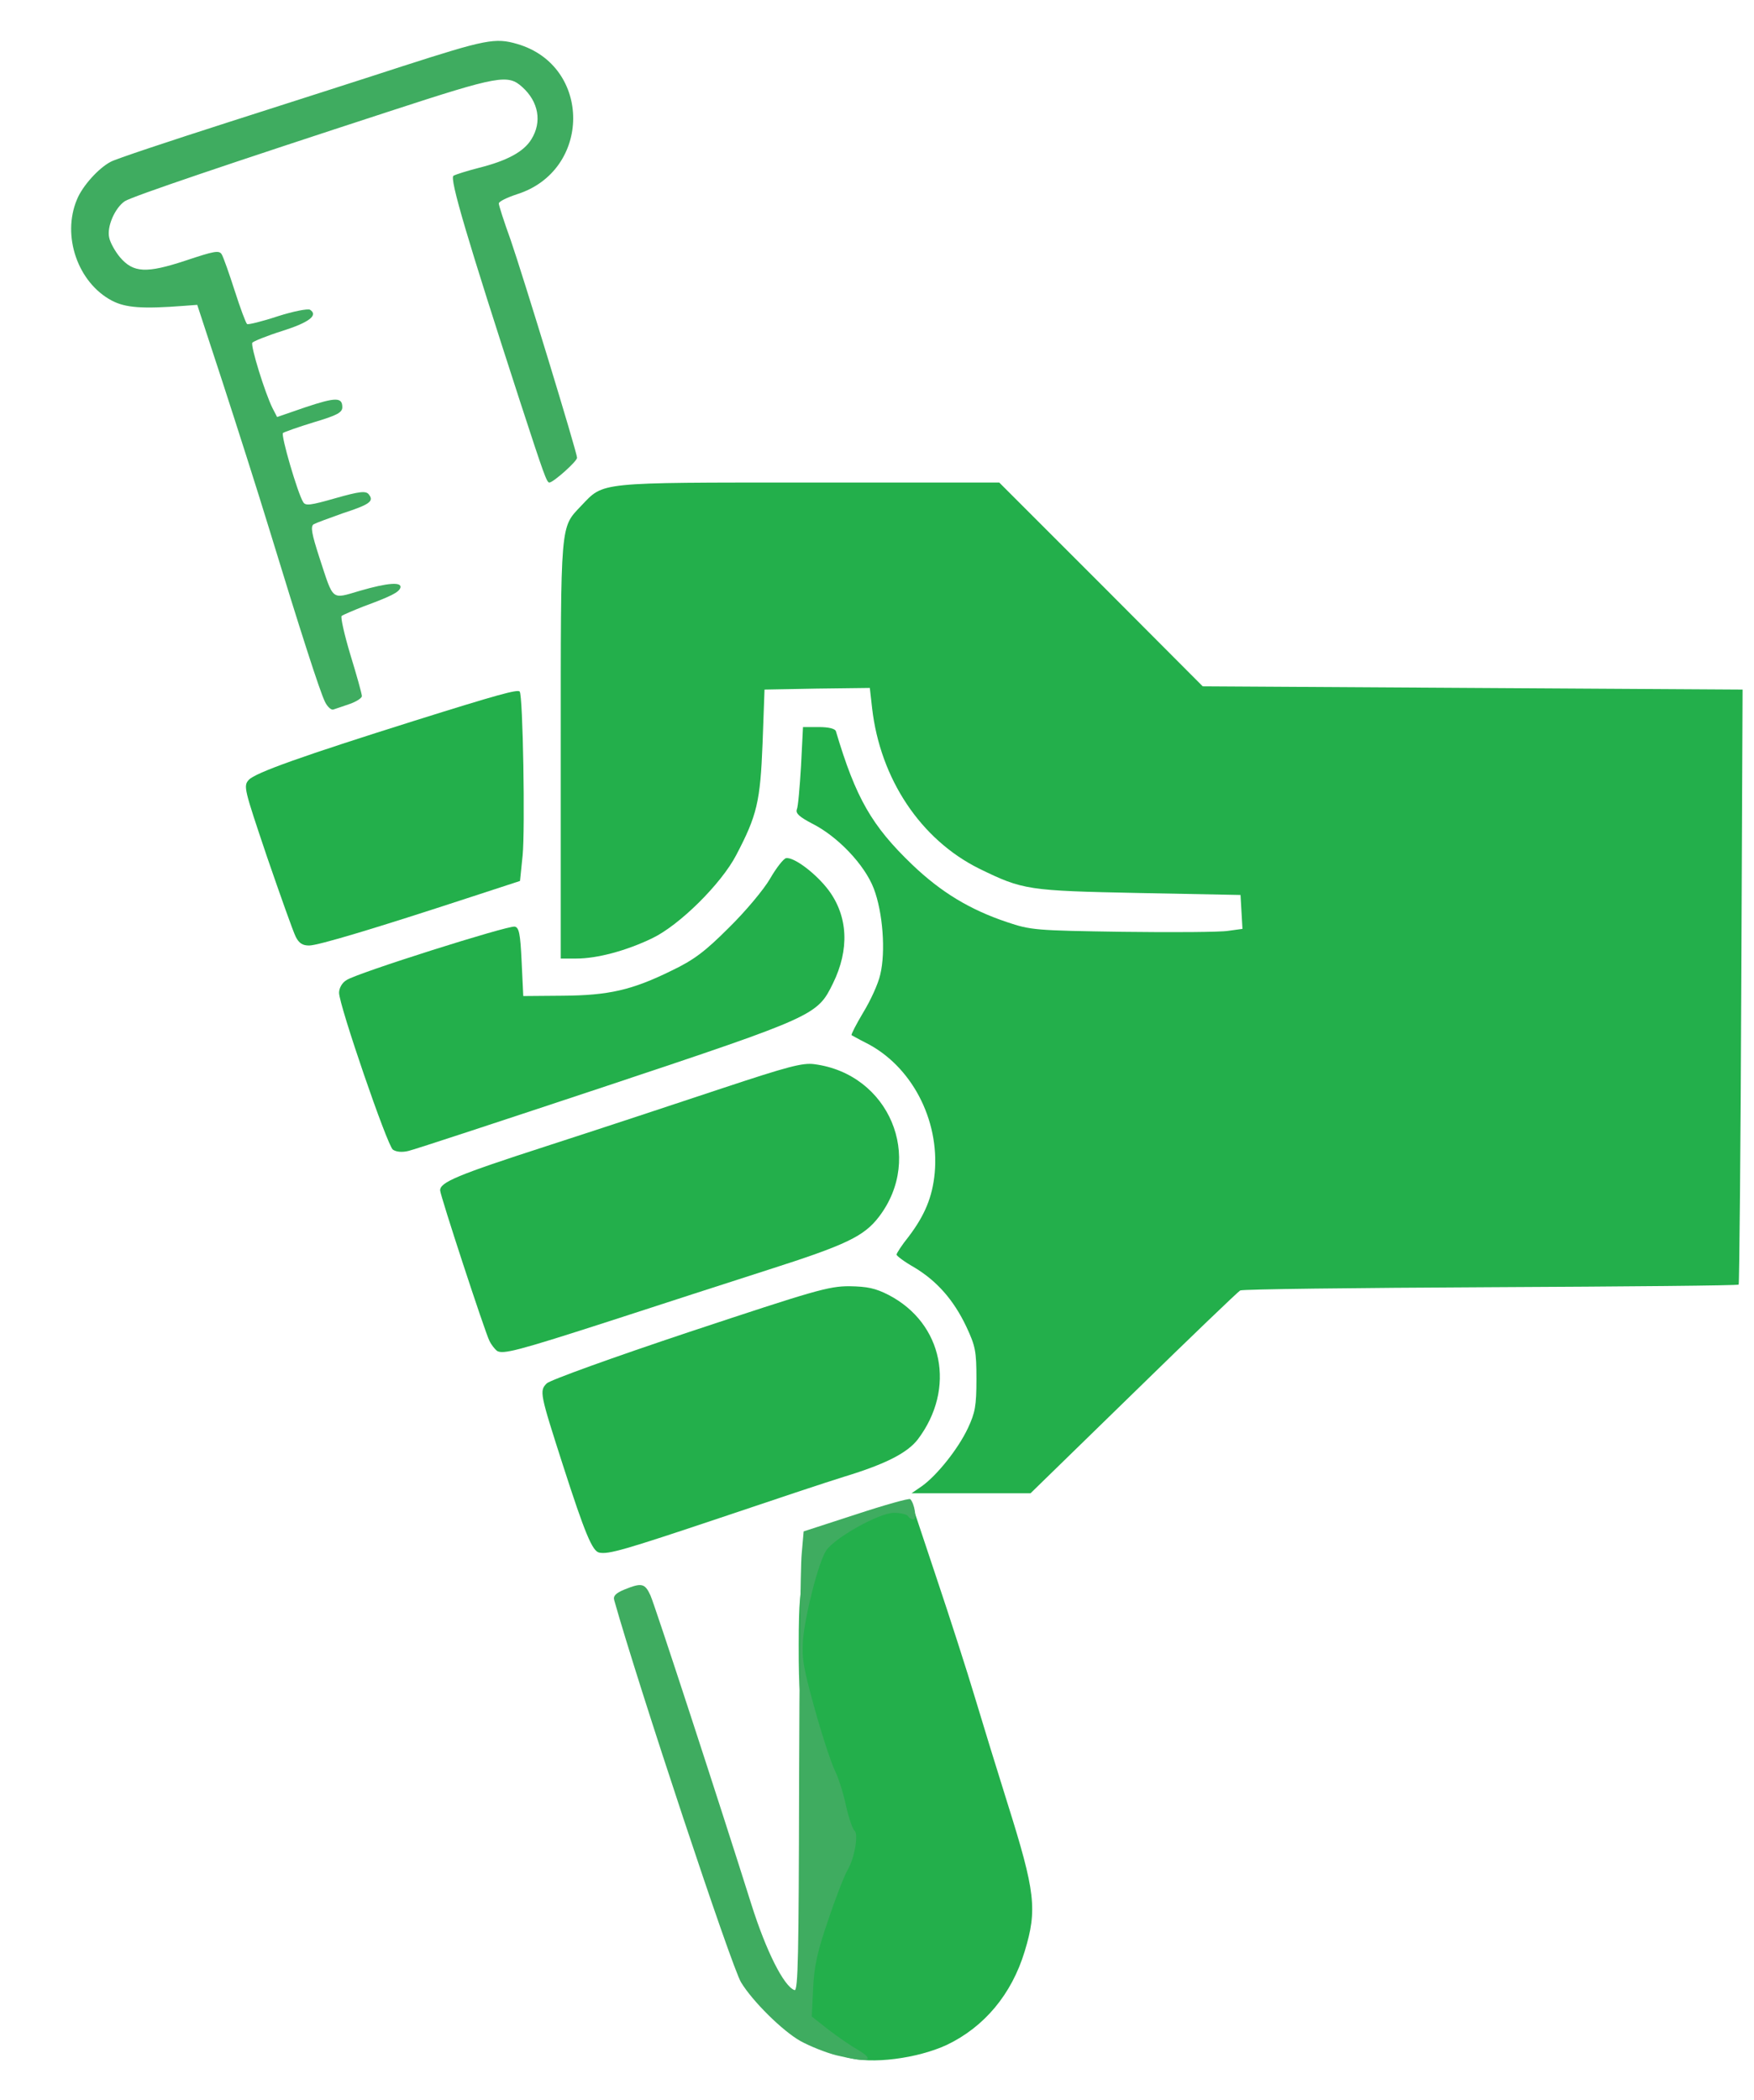
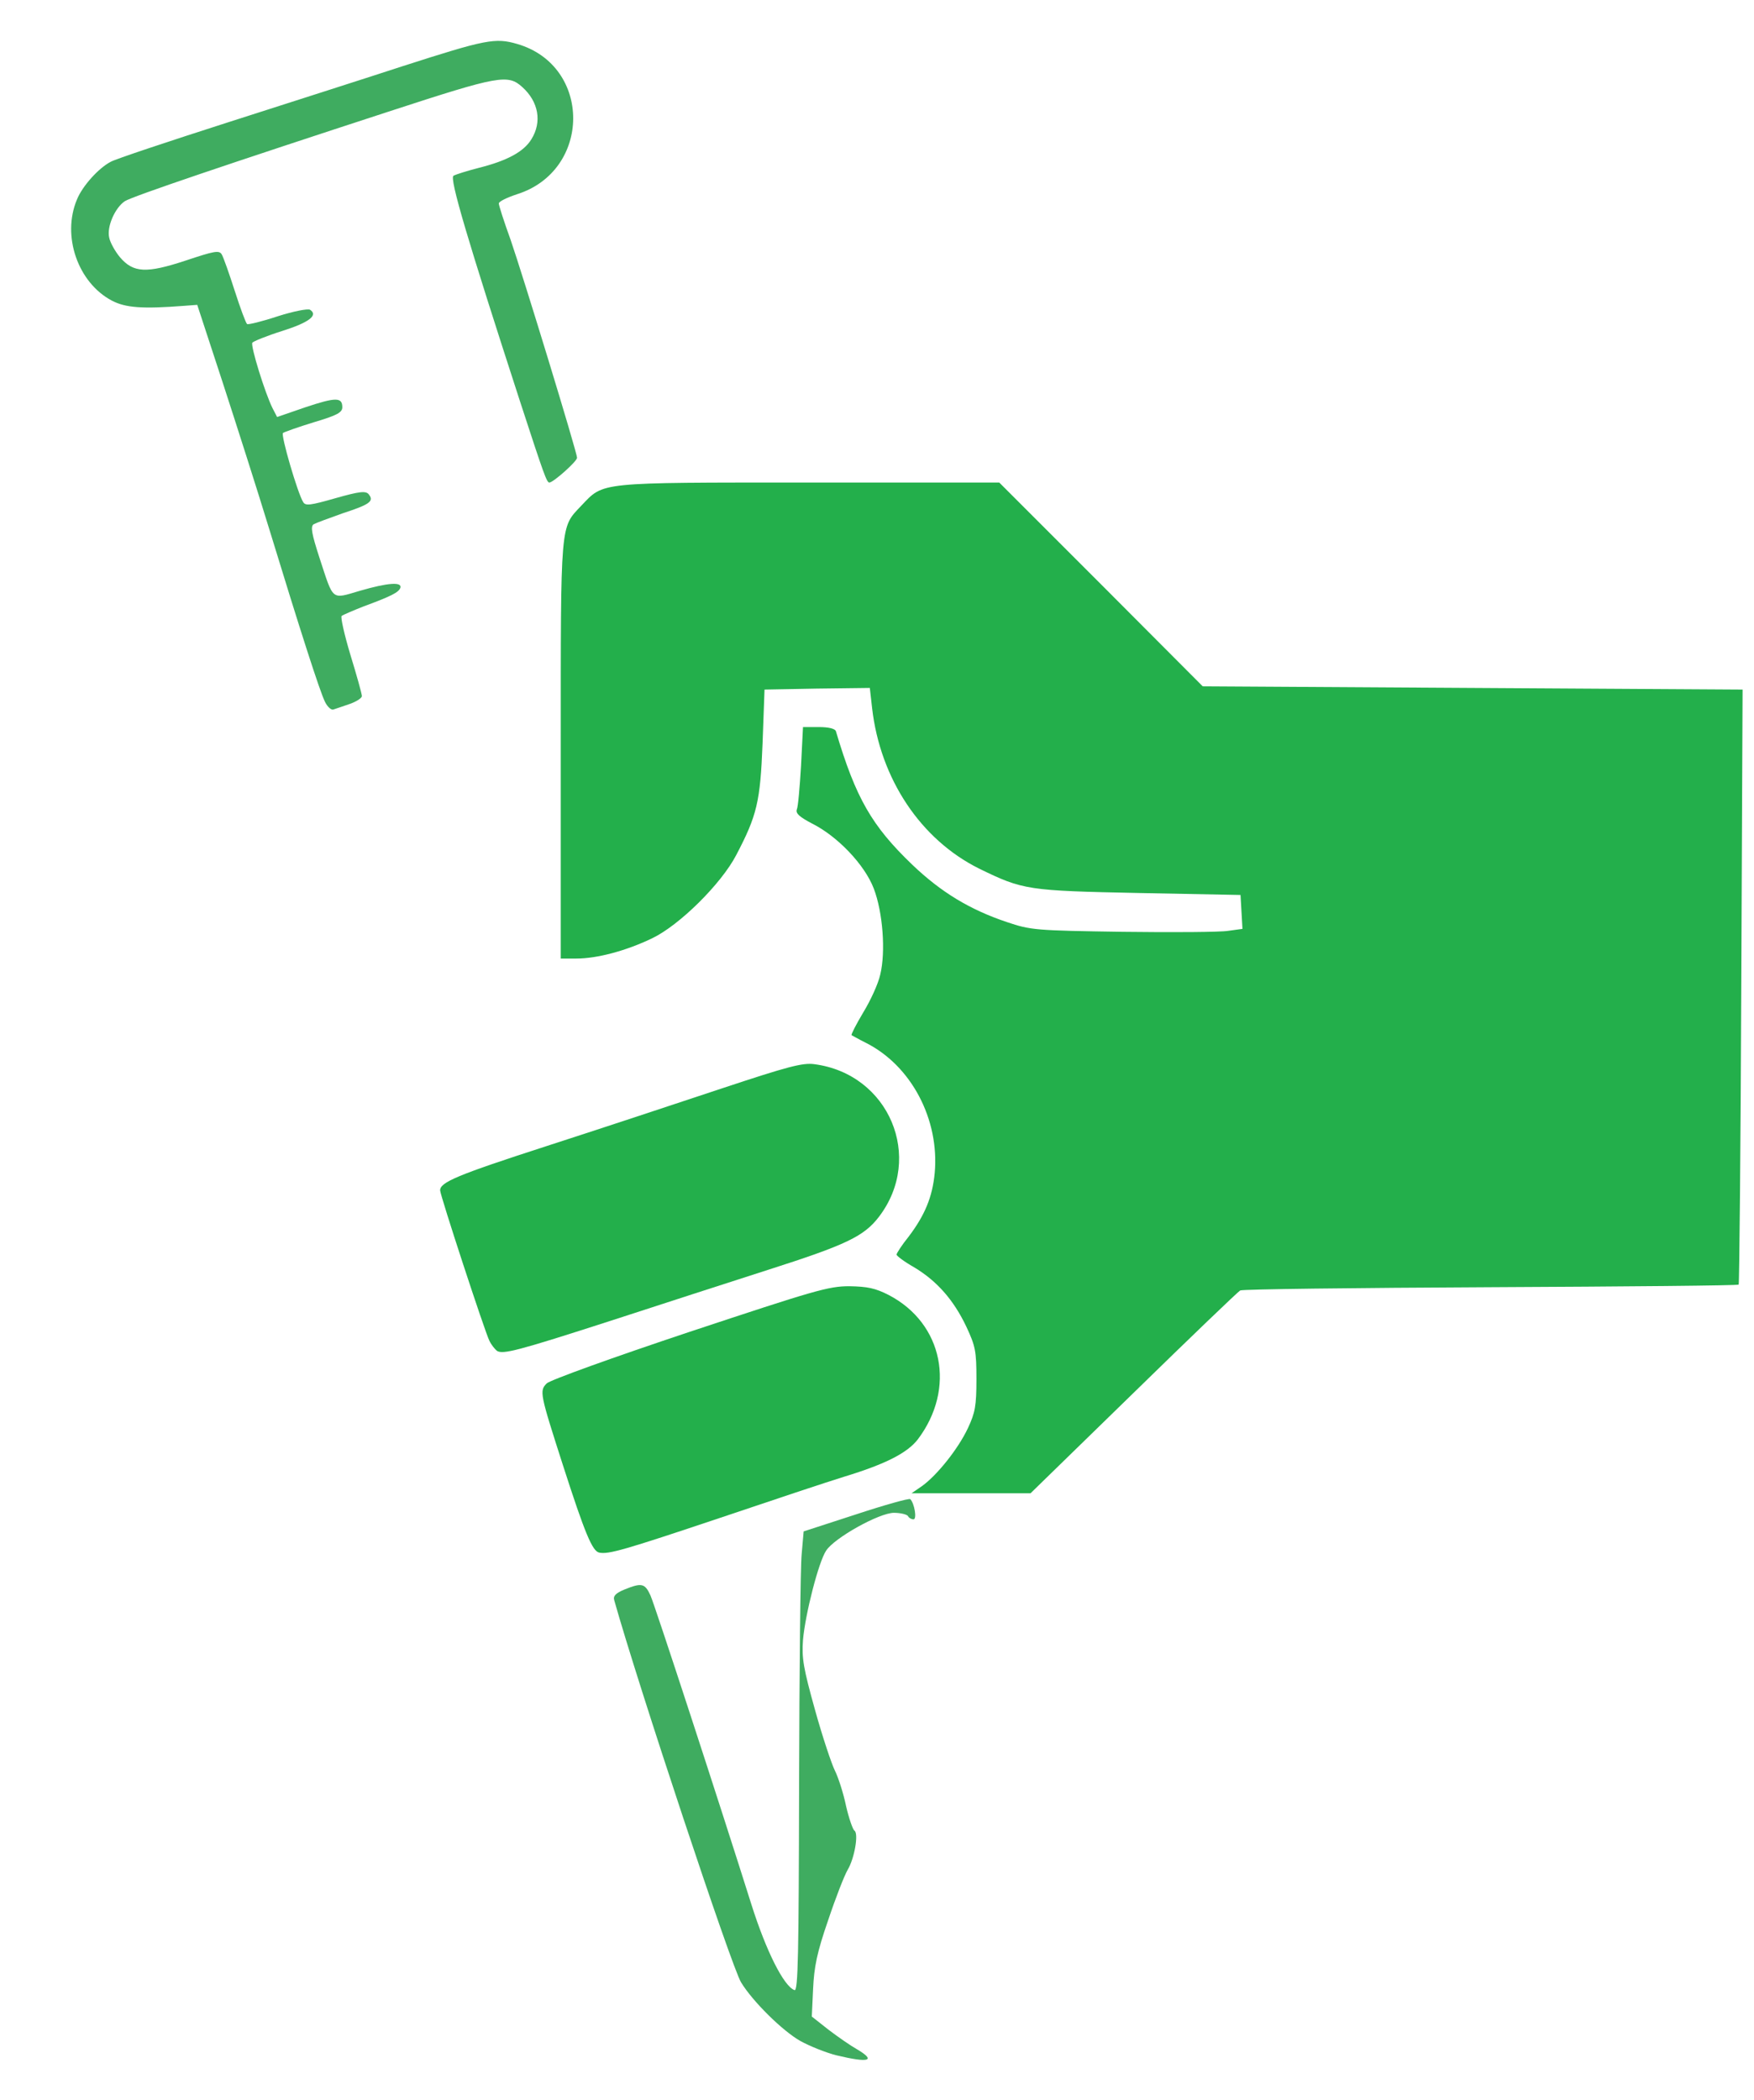
<svg xmlns="http://www.w3.org/2000/svg" version="1.0" width="269px" height="322px" viewBox="0 0 269 322" preserveAspectRatio="xMidYMid meet">
  <g fill="#23af4b">
-     <path d="M129.90 315.50 c-0.75 -0.20 -2.60 -1.35 -4.10 -2.55 l-2.80 -2.20 0.15 -5.75 c0.15 -5.25 0.35 -6.30 2.30 -12 1.20 -3.45 2.60 -7 3.15 -7.85 l0.95 -1.65 -1.05 -4.35 c-0.65 -2.45 -1.50 -5.20 -2 -6.15 -0.50 -0.95 -1.60 -4.25 -2.45 -7.25 -1.45 -5.15 -1.55 -6.10 -1.55 -13.50 0 -6.45 0.20 -8.65 1 -11.45 1.15 -4.15 1.95 -5.35 4.20 -6.75 2.30 -1.45 8.60 -3.55 10.55 -3.55 l1.55 0 3.80 11.40 c2.10 6.25 4.75 14.50 5.90 18.35 1.15 3.85 3.40 11.15 5 16.25 4.30 13.65 4.60 16.35 2.65 22.75 -2 6.60 -6.20 11.60 -11.95 14.35 -4.55 2.10 -11.60 3 -15.30 1.90z" />
    <path d="M91.90 238.10 c-1.05 -0.20 -2.20 -2.95 -5.55 -13.35 -3.55 -11.05 -3.65 -11.45 -2.50 -12.60 0.50 -0.50 10.20 -4 21.90 -7.90 19.15 -6.35 21.30 -7 24.50 -7 2.80 0.05 4 0.30 6.05 1.35 8.35 4.35 10.35 14.35 4.45 22.15 -1.60 2.05 -4.85 3.75 -11.25 5.70 -2.60 0.80 -11.15 3.65 -19 6.30 -14.75 4.95 -17.20 5.65 -18.60 5.35z" />
    <path d="M141.40 227.90 c2.30 -1.65 5.55 -5.70 7.05 -8.90 1.10 -2.35 1.30 -3.40 1.30 -7.50 0 -4.30 -0.15 -5.05 -1.55 -8.05 -1.95 -4.10 -4.50 -7 -8 -9.10 -1.50 -0.85 -2.70 -1.75 -2.70 -1.95 0 -0.20 0.80 -1.45 1.85 -2.75 2.50 -3.30 3.65 -6.10 4 -9.75 0.75 -8.25 -3.60 -16.50 -10.60 -20 -1.10 -0.55 -2.05 -1.10 -2.15 -1.15 -0.10 -0.10 0.70 -1.65 1.80 -3.50 1.10 -1.80 2.30 -4.40 2.60 -5.80 0.85 -3.50 0.40 -9.55 -1 -13.20 -1.40 -3.65 -5.55 -8 -9.45 -9.95 -1.90 -1 -2.55 -1.55 -2.35 -2.15 0.20 -0.40 0.45 -3.45 0.65 -6.70 l0.30 -5.95 2.45 0 c1.50 0 2.50 0.25 2.60 0.65 3.05 10.25 5.50 14.50 11.70 20.45 4.45 4.25 8.85 6.90 14.50 8.80 3.70 1.25 4.40 1.30 17.80 1.50 7.70 0.10 15 0.05 16.15 -0.15 l2.20 -0.30 -0.15 -2.60 -0.15 -2.60 -15.50 -0.30 c-17.15 -0.35 -17.85 -0.45 -24.60 -3.75 -8.95 -4.45 -15.15 -13.75 -16.40 -24.60 l-0.35 -3.10 -8.10 0.10 -8.05 0.15 -0.30 8.25 c-0.35 8.95 -0.85 11.05 -4.05 17.15 -2.30 4.40 -8.70 10.75 -12.90 12.75 -3.95 1.90 -8.40 3.10 -11.60 3.10 l-2.40 0 0 -32 c0 -35.30 -0.10 -34 3.15 -37.45 3.50 -3.65 2.20 -3.55 34.85 -3.55 l29.25 0 15.60 15.60 15.60 15.65 41.40 0.25 41.40 0.25 -0.20 45.50 c-0.10 25.05 -0.30 45.60 -0.40 45.75 -0.15 0.15 -17.25 0.30 -38.05 0.40 -20.80 0.10 -38.05 0.30 -38.40 0.50 -0.35 0.20 -7.70 7.25 -16.40 15.75 l-15.75 15.35 -9.15 0 -9.10 0 1.60 -1.10z" />
    <path d="M76.20 207.15 c-0.30 -0.25 -0.85 -0.90 -1.15 -1.55 -0.65 -1.25 -7.55 -22.30 -7.55 -23.05 0 -1.25 2.60 -2.35 16.35 -6.80 8.20 -2.65 20.30 -6.65 26.90 -8.85 10.10 -3.35 12.35 -3.95 14.15 -3.70 11.45 1.50 16.85 14.30 9.90 23.40 -2.30 3 -5 4.30 -17.05 8.15 -5.75 1.85 -16.60 5.35 -24.10 7.80 -14.25 4.60 -16.55 5.20 -17.45 4.60z" />
-     <path d="M60.25 176.30 c-0.85 -0.60 -8.25 -22.15 -8.25 -24.05 0 -0.70 0.45 -1.55 1.15 -1.95 1.50 -1.05 24.75 -8.40 25.80 -8.20 0.65 0.15 0.85 1.05 1.05 5.40 l0.25 5.25 6 -0.05 c7.10 -0.05 10.65 -0.85 16.75 -3.85 3.45 -1.65 5.15 -2.95 8.80 -6.60 2.50 -2.45 5.35 -5.85 6.30 -7.50 0.95 -1.65 2.05 -3.05 2.45 -3.15 1.20 -0.20 4.60 2.35 6.55 4.95 2.95 4 3.20 9.05 0.65 14.25 -2.40 4.90 -2.65 5.05 -34.75 15.75 -15.80 5.25 -29.45 9.75 -30.35 9.95 -1 0.25 -1.90 0.15 -2.40 -0.20z" />
-     <path d="M45.35 143.65 c-0.40 -0.80 -2.35 -6.30 -4.40 -12.25 -3.50 -10.40 -3.65 -10.85 -2.80 -11.80 1 -1.10 8.35 -3.70 25.35 -9.05 12.90 -4.05 15.85 -4.85 16.20 -4.50 0.50 0.50 0.85 21.20 0.45 25.15 l-0.40 3.90 -7.50 2.45 c-14.65 4.80 -23.45 7.45 -24.85 7.45 -1 0 -1.55 -0.35 -2.05 -1.35z" />
  </g>
  <g fill="#3fac60">
    <path d="M128.30 315.20 c-1.60 -0.40 -4.10 -1.40 -5.55 -2.20 -2.75 -1.55 -7.35 -6.10 -9.10 -9 -1.45 -2.35 -15.80 -45.60 -19.45 -58.60 -0.20 -0.65 0.25 -1.10 1.60 -1.65 2.60 -1.05 3.10 -0.95 3.95 0.90 0.70 1.55 10.65 32.05 15.50 47.45 2.25 7.10 4.95 12.50 6.60 13.10 0.55 0.20 0.65 -5.55 0.70 -31.60 0.05 -17.50 0.20 -33.40 0.40 -35.30 l0.30 -3.45 8 -2.60 c4.40 -1.45 8.15 -2.50 8.35 -2.35 0.65 0.65 1.05 3.10 0.50 3.10 -0.30 0 -0.70 -0.20 -0.85 -0.50 -0.15 -0.25 -1.15 -0.50 -2.15 -0.50 -2.25 0 -9.15 3.85 -10.40 5.80 -1.15 1.70 -3.20 9.70 -3.55 13.70 -0.20 2.80 0.05 4.30 1.85 10.75 1.15 4.15 2.55 8.30 3.05 9.30 0.50 1 1.30 3.45 1.70 5.40 0.45 1.95 1.05 3.65 1.30 3.80 0.65 0.45 0 4.25 -1.05 6 -0.50 0.85 -1.85 4.30 -3 7.75 -1.70 4.90 -2.15 7.15 -2.30 10.50 l-0.20 4.25 2.60 2.05 c1.45 1.10 3.40 2.45 4.30 2.95 3.05 1.80 1.90 2.15 -3.10 0.95z" />
    <path d="M49.85 107.65 c-0.80 -1.60 -3.80 -10.95 -8.60 -26.65 -1.80 -5.90 -5.05 -16.05 -7.15 -22.50 l-3.85 -11.75 -2 0.15 c-6.45 0.50 -9 0.30 -11.10 -0.80 -5.20 -2.75 -7.70 -9.90 -5.35 -15.50 0.85 -2.10 3.35 -4.85 5.20 -5.80 0.70 -0.40 8.80 -3.10 18 -6.05 9.20 -2.95 21.25 -6.80 26.75 -8.60 12.75 -4.10 14.20 -4.40 17.60 -3.40 11.45 3.35 11.40 19.45 -0.10 23.05 -1.50 0.50 -2.75 1.10 -2.75 1.40 0 0.30 0.80 2.80 1.80 5.55 1.95 5.65 10.20 32.65 10.20 33.45 0 0.55 -3.65 3.80 -4.25 3.80 -0.40 0 -0.80 -1.10 -4.50 -12.45 -8.05 -24.80 -10.85 -34.20 -10.20 -34.60 0.35 -0.20 2.10 -0.75 3.85 -1.20 4.40 -1.10 6.95 -2.50 8.10 -4.40 1.65 -2.65 1.10 -5.75 -1.40 -8 -2.20 -2 -3.60 -1.75 -20.15 3.65 -24.85 8.10 -39.60 13.10 -40.80 13.85 -1.50 1 -2.80 3.90 -2.40 5.60 0.15 0.75 0.90 2.10 1.65 3 2.05 2.40 4.05 2.50 10.10 0.50 4.35 -1.45 5.10 -1.60 5.50 -0.95 0.25 0.40 1.15 2.95 2 5.60 0.85 2.65 1.70 4.95 1.90 5.10 0.20 0.10 2.30 -0.40 4.70 -1.20 2.35 -0.75 4.60 -1.20 4.95 -1 1.30 0.85 -0.15 1.95 -4.25 3.25 -2.40 0.75 -4.45 1.60 -4.60 1.80 -0.30 0.50 1.95 7.75 3.10 10.05 l0.70 1.35 4.35 -1.50 c4.65 -1.55 5.65 -1.55 5.65 0 0 0.80 -0.80 1.25 -4.35 2.30 -2.45 0.75 -4.55 1.50 -4.75 1.65 -0.35 0.35 2.25 9.25 3.10 10.60 0.35 0.60 1.10 0.50 4.95 -0.60 3.70 -1.05 4.65 -1.15 5.10 -0.60 0.85 1.05 0.20 1.55 -3.95 2.90 -2.10 0.75 -4.15 1.50 -4.50 1.70 -0.50 0.35 -0.30 1.45 0.90 5.15 2.20 6.70 1.75 6.35 6.20 5.05 4.30 -1.25 6.50 -1.40 6.20 -0.45 -0.25 0.70 -1.45 1.30 -5.65 2.85 -1.65 0.65 -3.15 1.30 -3.35 1.45 -0.20 0.15 0.40 2.85 1.35 6 0.95 3.10 1.75 5.95 1.75 6.30 0 0.30 -0.85 0.85 -1.85 1.20 -1.05 0.35 -2.15 0.75 -2.50 0.85 -0.30 0.15 -0.90 -0.35 -1.30 -1.15z" />
  </g>
</svg>